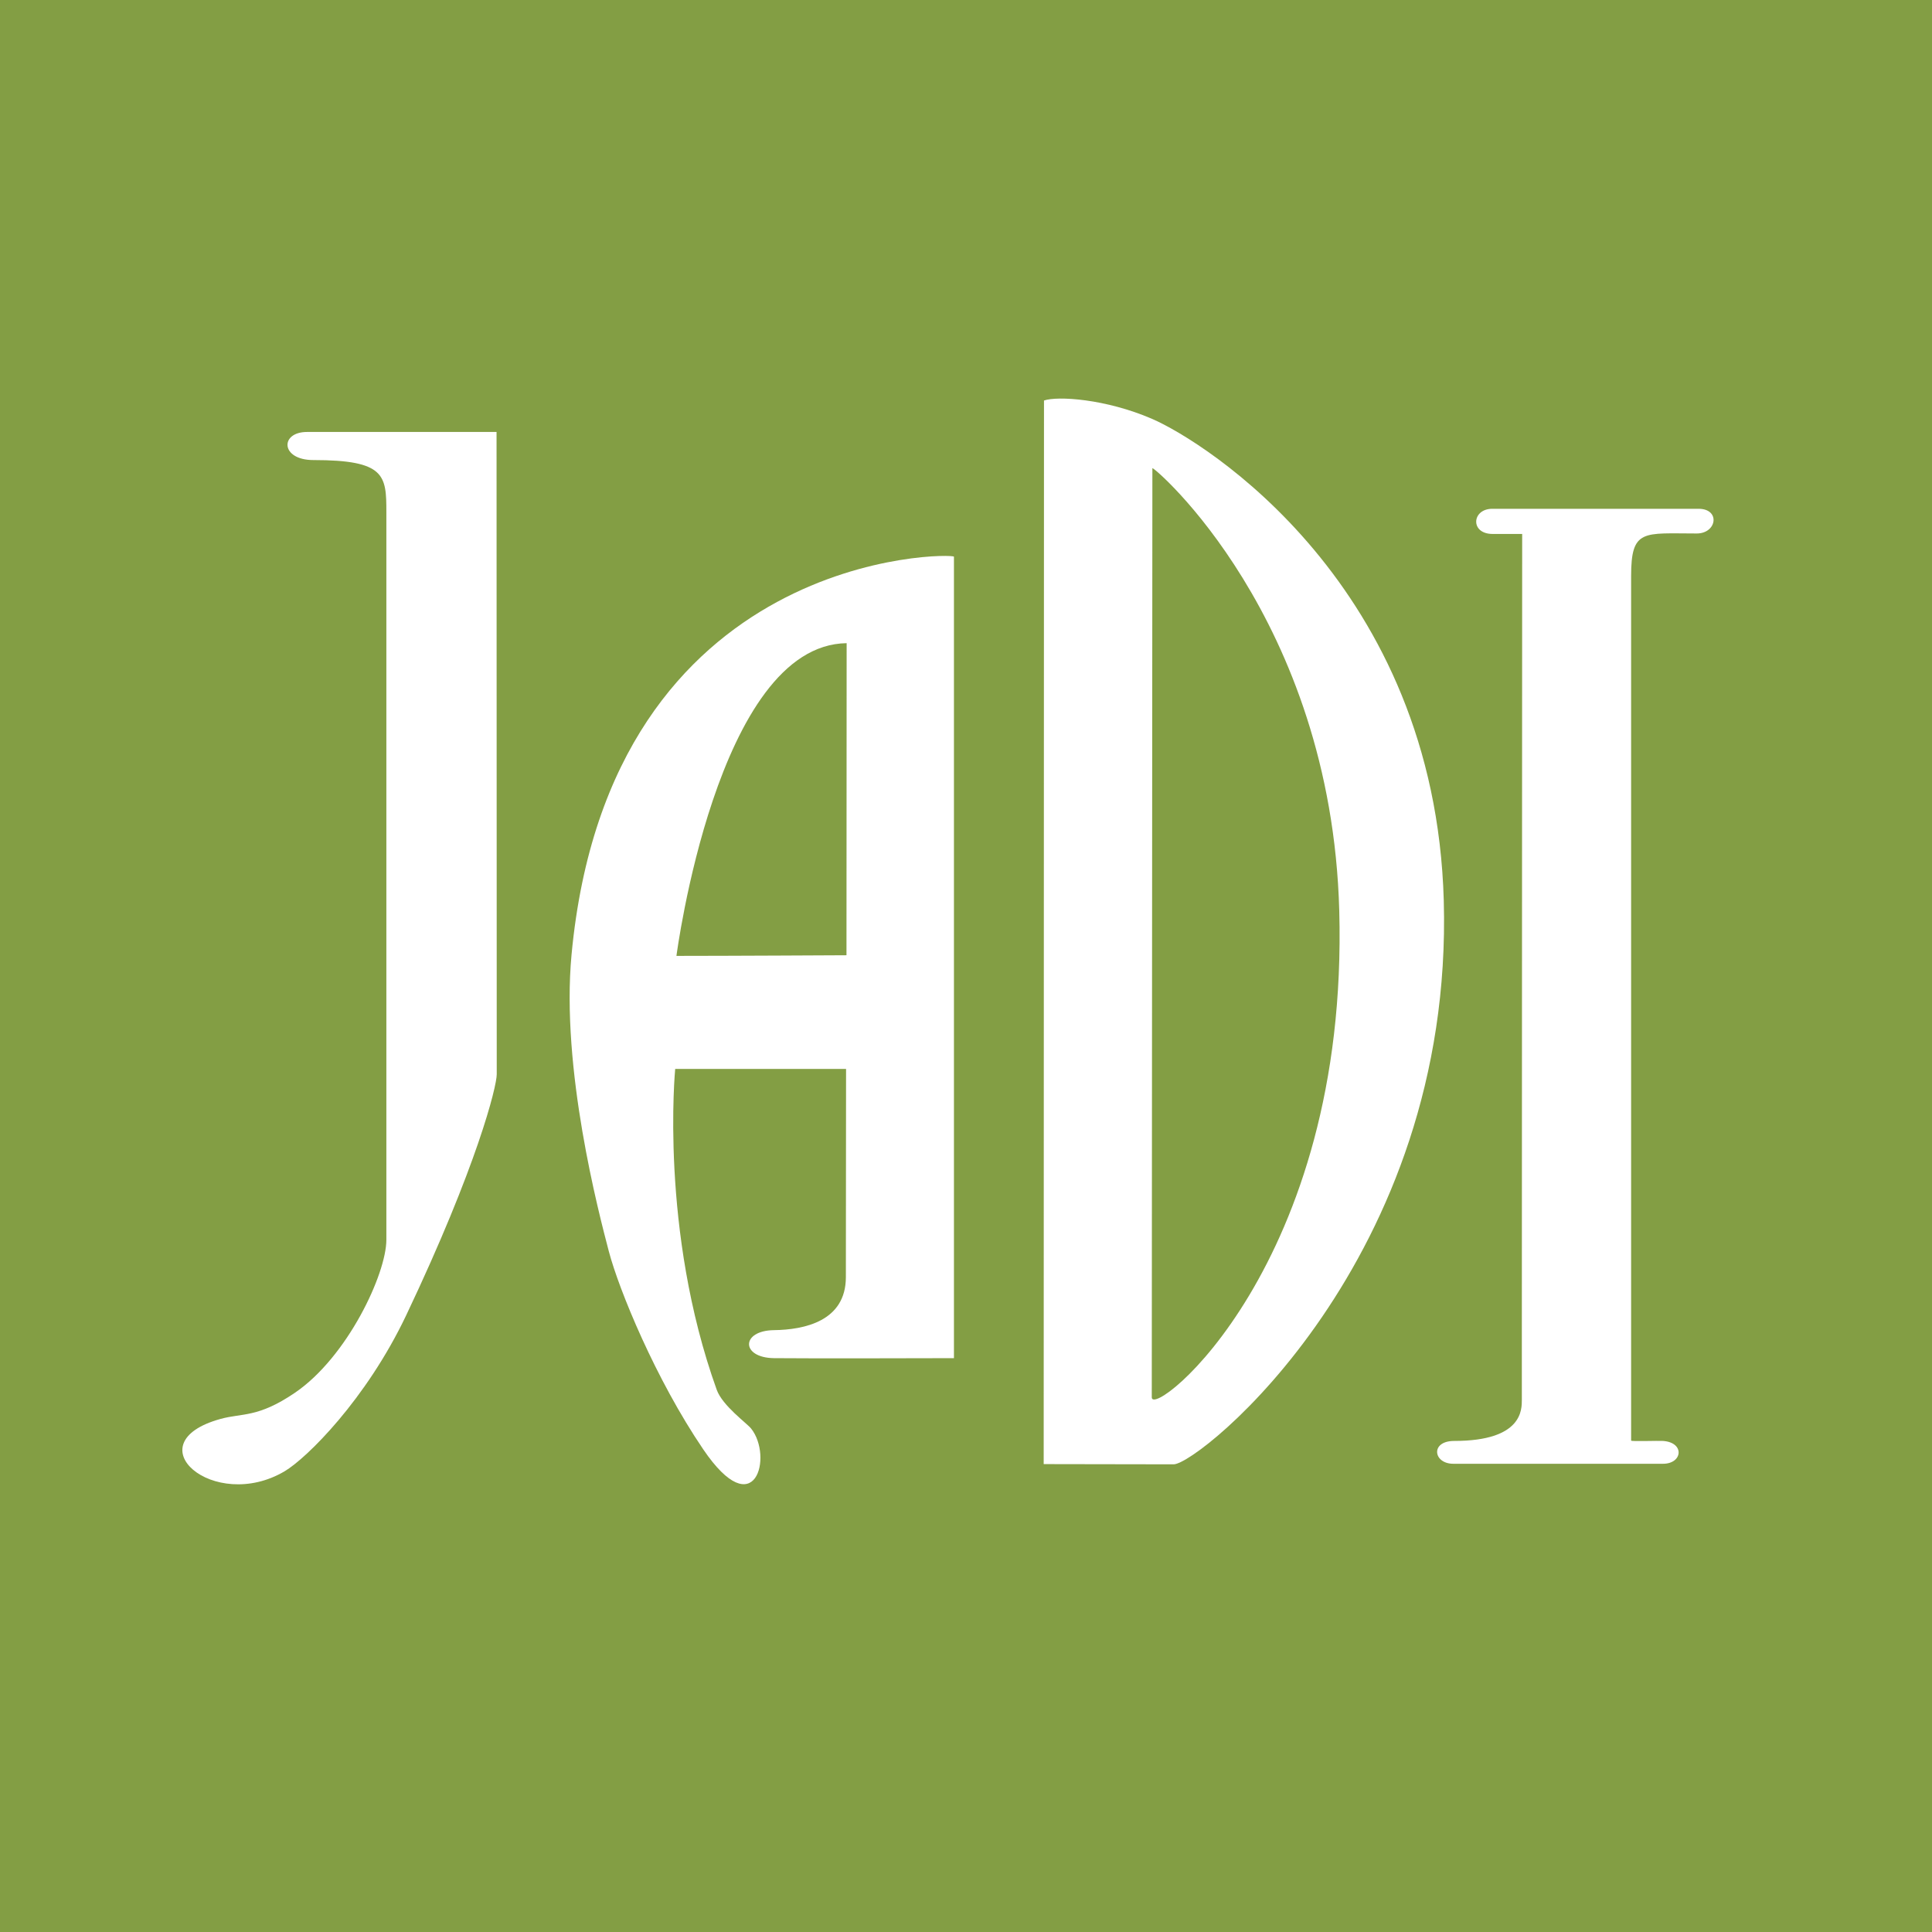
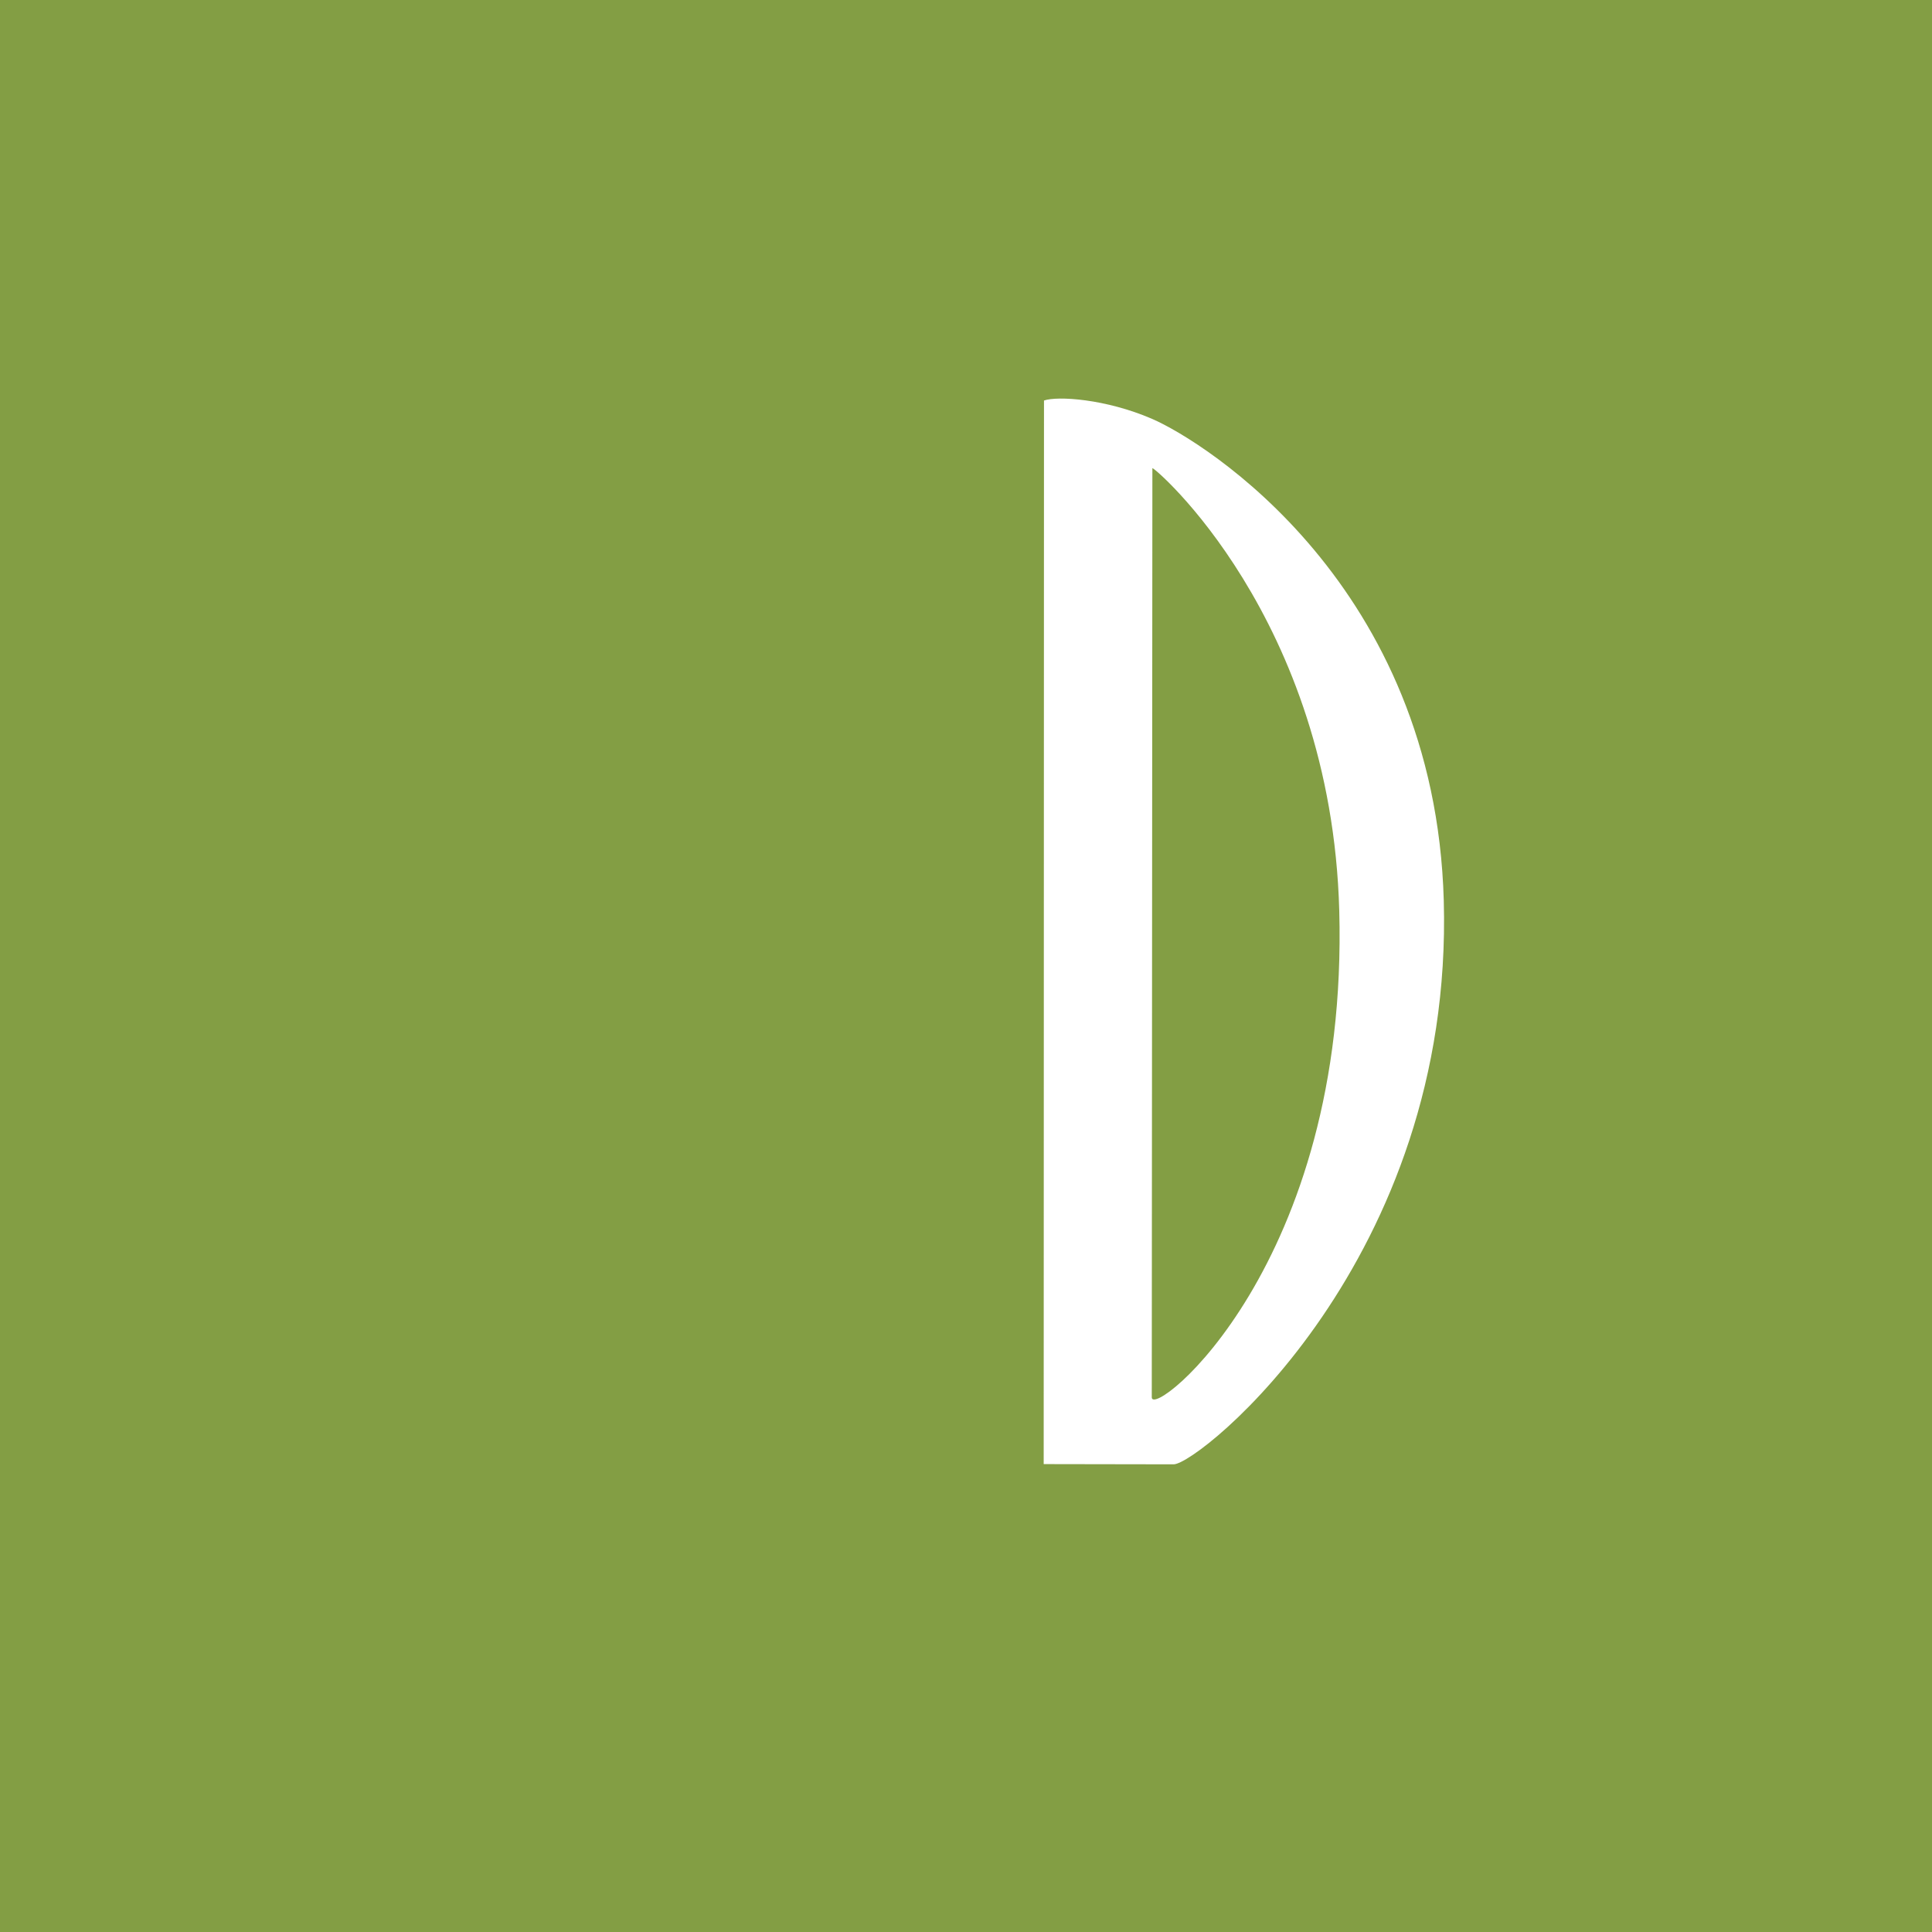
<svg xmlns="http://www.w3.org/2000/svg" width="272.39pt" height="272.39pt" viewBox="0 0 272.39 272.39" version="1.1">
  <rect x="0" y="0" width="272.39" height="272.39" fill="#333333" stroke="none" />
  <g id="surface1">
    <path style=" stroke:none;fill-rule:nonzero;fill:rgb(51.357%,62.018%,26.701%);fill-opacity:1;" d="M 0 272.391 L 272.395 272.391 L 272.395 -0.004 L 0 -0.004 Z M 0 272.391 " />
-     <path style=" stroke:none;fill-rule:nonzero;fill:rgb(100%,100%,100%);fill-opacity:1;" d="M 70.008 60.902 C 70.008 60.918 70.035 137.793 70.035 151.465 C 70.035 153.168 67.297 164.328 57.277 185.422 C 51.633 197.309 43.25 205.586 40.125 207.434 C 30.148 213.332 18.738 203.453 31.113 200.047 C 34.156 199.207 36.367 199.918 41.594 196.355 C 48.996 191.305 54.473 179.586 54.473 174.793 L 54.473 72.191 C 54.473 67.012 54.312 64.863 44.18 64.863 C 39.52 64.863 39.445 60.902 43.285 60.902 " />
-     <path style=" stroke:none;fill-rule:nonzero;fill:rgb(100%,100%,100%);fill-opacity:1;" d="M 119.344 134.68 C 119.074 134.68 102.414 134.77 95.371 134.77 C 95.371 134.77 101.07 90.926 119.367 90.68 Z M 80.582 134.586 C 79.066 150.711 84.414 170.977 85.836 176.418 C 87.266 181.852 92.445 194.477 99.148 204.34 C 106.496 215.164 109.02 205.301 105.898 201.41 C 105.285 200.641 101.863 198.203 101.047 195.934 C 92.969 173.449 95.195 150.711 95.195 150.711 L 119.285 150.711 C 119.285 155.902 119.258 174.371 119.258 180.059 C 119.258 186.266 113.41 187.48 109.125 187.535 C 104.434 187.598 104.434 191.426 109.125 191.484 C 113.402 191.543 134.496 191.484 134.496 191.484 L 134.496 78.488 C 134.496 77.934 85.957 77.359 80.582 134.586 " />
    <path style=" stroke:none;fill-rule:nonzero;fill:rgb(100%,100%,100%);fill-opacity:1;" d="M 162.387 197.008 C 162.387 196.383 162.473 77.035 162.473 66.012 C 162.473 65.57 187.695 87.047 188.82 128.391 C 190.188 178.359 162.387 200.215 162.387 197.008 M 203.555 126.965 C 202.305 82.516 169.789 62.242 162.441 59.062 C 155.906 56.23 149.086 55.805 147.191 56.469 L 147.148 206.422 C 150.176 206.422 161.527 206.453 165.473 206.453 C 169.039 206.453 204.98 177.582 203.555 126.965 " />
-     <path style=" stroke:none;fill-rule:nonzero;fill:rgb(100%,100%,100%);fill-opacity:1;" d="M 214.562 189.477 L 214.562 197.332 C 214.562 198.703 214.691 203.156 205.027 203.156 C 201.617 203.156 202.059 206.375 204.898 206.375 L 234.469 206.375 C 237.23 206.375 237.566 203.375 234.469 203.156 C 233.801 203.109 229.969 203.25 229.969 203.109 L 229.969 81.207 C 229.969 74.52 231.707 75.215 239.219 75.215 C 242.066 75.215 242.59 71.734 239.473 71.734 L 210.395 71.734 C 207.492 71.734 207.238 75.281 210.441 75.281 L 214.609 75.281 C 214.609 77.93 214.562 163.887 214.562 189.477 " />
  </g>
</svg>